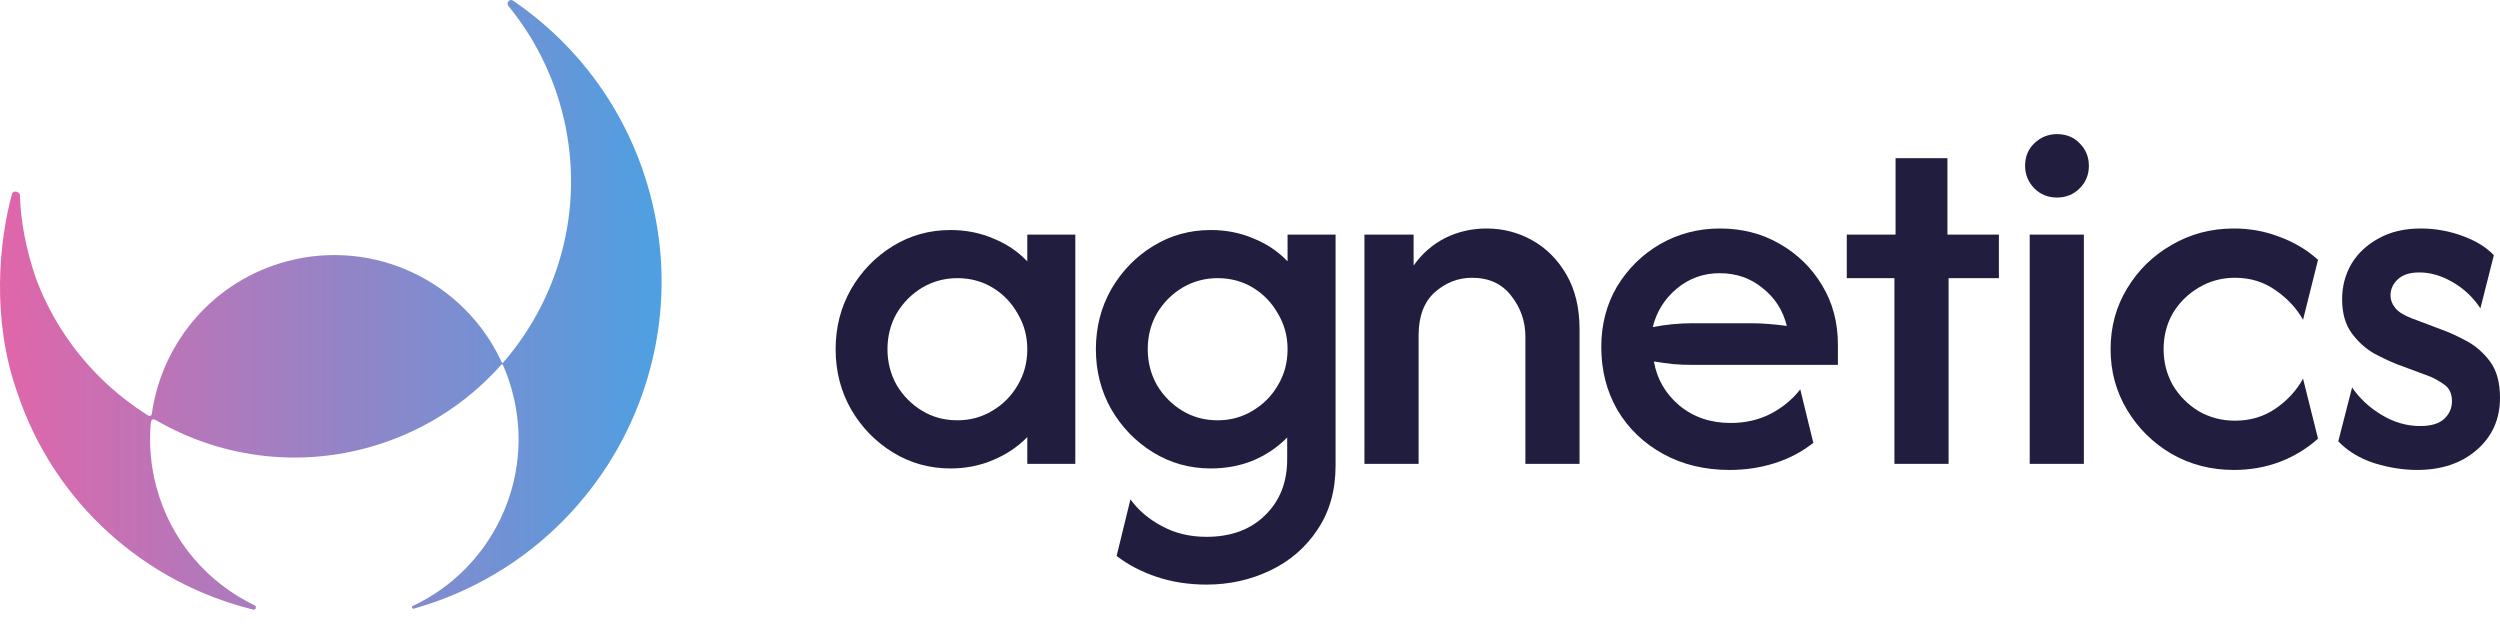
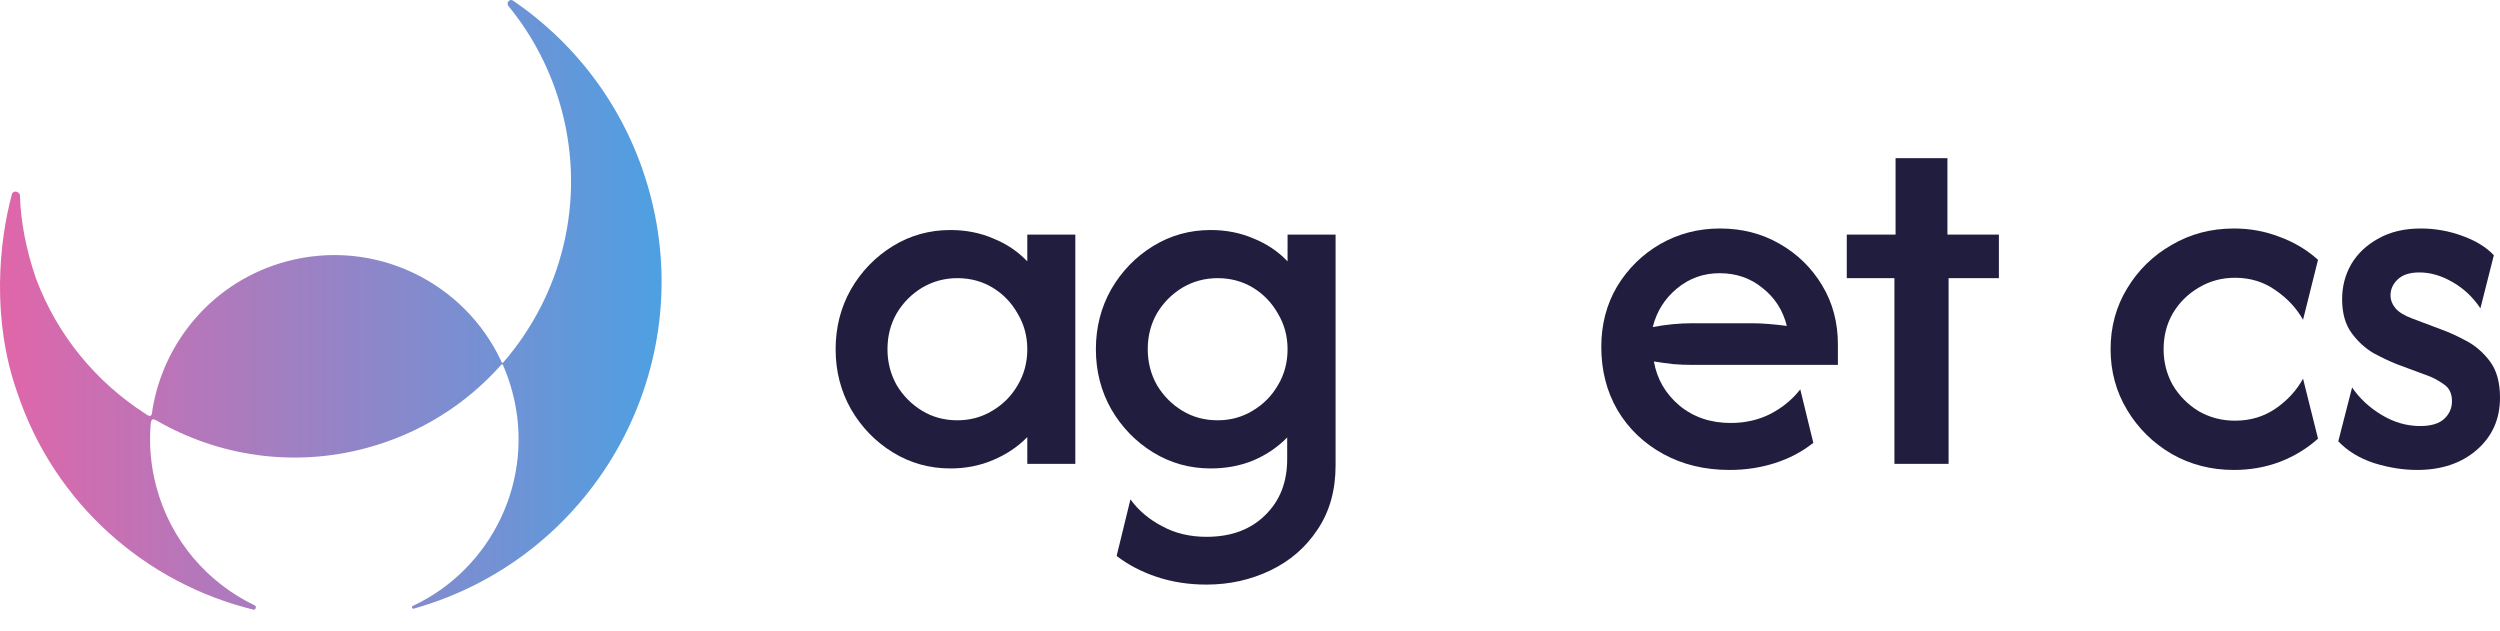
<svg xmlns="http://www.w3.org/2000/svg" width="111" height="28" viewBox="0 0 111 28" fill="none">
  <path d="M22.574 0.268C22.46 0.13 22.628 -0.074 22.776 0.027C25.661 1.99 27.882 4.958 28.856 8.592C28.872 8.653 28.888 8.713 28.904 8.773C30.927 16.706 26.246 24.811 18.363 27.026C18.296 27.043 18.262 26.935 18.324 26.906C21.845 25.256 23.787 21.273 22.745 17.387C22.639 16.989 22.504 16.605 22.345 16.238C22.339 16.222 22.333 16.208 22.327 16.198C22.308 16.164 22.287 16.163 22.254 16.196C22.247 16.203 22.24 16.212 22.232 16.221C20.695 17.944 18.654 19.253 16.258 19.895C13 20.767 9.697 20.244 6.984 18.691C6.971 18.683 6.958 18.675 6.945 18.668C6.766 18.57 6.709 18.614 6.689 18.84C6.615 19.75 6.693 20.688 6.943 21.62C7.586 24.021 9.234 25.884 11.312 26.88C11.404 26.924 11.354 27.092 11.255 27.068C6.475 25.902 2.419 22.37 0.771 17.442C-0.385 14.184 -0.048 10.741 0.533 8.61C0.582 8.433 0.882 8.501 0.887 8.684C0.912 9.78 1.153 11.078 1.6 12.373C2.552 14.907 4.281 16.969 6.435 18.357C6.489 18.396 6.536 18.427 6.575 18.445C6.661 18.487 6.713 18.472 6.74 18.38C6.751 18.343 6.758 18.295 6.762 18.234C7.25 15.139 9.505 12.468 12.727 11.605C16.628 10.56 20.626 12.518 22.266 16.062C22.27 16.072 22.274 16.081 22.278 16.088C22.297 16.123 22.316 16.123 22.347 16.09C22.352 16.085 22.357 16.079 22.363 16.072C24.93 13.1 26.027 8.95 24.934 4.871C24.475 3.161 23.677 1.633 22.632 0.339C22.612 0.315 22.593 0.292 22.574 0.268Z" fill="url(#paint0_linear_2128_4480)" />
  <path d="M107.316 20.866C106.702 20.866 106.065 20.765 105.406 20.561C104.758 20.346 104.229 20.024 103.82 19.594L104.433 17.202C104.763 17.688 105.201 18.096 105.747 18.424C106.293 18.752 106.861 18.916 107.452 18.916C107.941 18.916 108.299 18.808 108.527 18.593C108.754 18.378 108.868 18.118 108.868 17.813C108.868 17.474 108.749 17.225 108.51 17.066C108.271 16.897 108.044 16.772 107.828 16.693L106.412 16.167C106.128 16.054 105.792 15.896 105.406 15.692C105.03 15.477 104.701 15.178 104.416 14.793C104.132 14.409 103.99 13.905 103.99 13.283C103.99 12.718 104.126 12.197 104.399 11.723C104.684 11.248 105.087 10.869 105.61 10.586C106.133 10.292 106.759 10.145 107.486 10.145C108.112 10.145 108.72 10.252 109.311 10.467C109.914 10.682 110.386 10.97 110.727 11.332L110.13 13.69C109.8 13.193 109.385 12.803 108.885 12.52C108.396 12.237 107.907 12.096 107.418 12.096C106.998 12.096 106.679 12.197 106.463 12.401C106.247 12.605 106.139 12.842 106.139 13.114C106.139 13.317 106.213 13.509 106.361 13.69C106.509 13.86 106.747 14.007 107.077 14.132L108.424 14.64C108.743 14.754 109.101 14.918 109.499 15.132C109.908 15.347 110.261 15.653 110.556 16.049C110.852 16.444 111 16.982 111 17.66C111 18.61 110.653 19.385 109.959 19.984C109.277 20.572 108.396 20.866 107.316 20.866Z" fill="#211D3E" />
  <path d="M99.185 20.866C98.173 20.866 97.252 20.629 96.422 20.154C95.592 19.668 94.933 19.017 94.444 18.203C93.955 17.389 93.71 16.49 93.71 15.506C93.71 14.51 93.955 13.611 94.444 12.808C94.933 11.994 95.592 11.349 96.422 10.874C97.252 10.388 98.173 10.145 99.185 10.145C99.901 10.145 100.578 10.269 101.215 10.518C101.863 10.755 102.431 11.095 102.92 11.536L102.255 14.199C101.971 13.69 101.567 13.255 101.044 12.893C100.521 12.52 99.918 12.333 99.236 12.333C98.645 12.333 98.105 12.48 97.616 12.774C97.138 13.057 96.757 13.436 96.473 13.911C96.2 14.386 96.064 14.918 96.064 15.506C96.064 16.082 96.2 16.614 96.473 17.1C96.757 17.575 97.138 17.96 97.616 18.254C98.105 18.537 98.645 18.678 99.236 18.678C99.918 18.678 100.521 18.497 101.044 18.135C101.567 17.773 101.971 17.332 102.255 16.812L102.92 19.475C102.431 19.916 101.863 20.261 101.215 20.51C100.578 20.748 99.901 20.866 99.185 20.866Z" fill="#211D3E" />
-   <path d="M90.119 20.595V10.416H92.524V20.595H90.119ZM91.33 8.771C90.932 8.771 90.597 8.635 90.324 8.364C90.051 8.081 89.914 7.747 89.914 7.363C89.914 6.955 90.051 6.622 90.324 6.362C90.608 6.09 90.943 5.955 91.33 5.955C91.739 5.955 92.075 6.09 92.336 6.362C92.609 6.633 92.746 6.967 92.746 7.363C92.746 7.758 92.609 8.092 92.336 8.364C92.063 8.635 91.728 8.771 91.33 8.771Z" fill="#211D3E" />
  <path d="M84.112 20.595V12.35H81.997V10.416H84.163V7.023H86.466V10.416H88.751V12.35H86.517V20.595H84.112Z" fill="#211D3E" />
  <path d="M76.793 20.866C75.691 20.866 74.707 20.629 73.843 20.154C72.979 19.679 72.302 19.029 71.813 18.203C71.336 17.377 71.097 16.444 71.097 15.404C71.097 14.409 71.33 13.515 71.796 12.723C72.274 11.932 72.91 11.304 73.706 10.84C74.514 10.377 75.4 10.145 76.367 10.145C77.345 10.145 78.226 10.371 79.011 10.823C79.806 11.276 80.438 11.892 80.904 12.672C81.37 13.442 81.603 14.318 81.603 15.302V16.201H75.139C74.855 16.201 74.57 16.19 74.286 16.167C74.002 16.133 73.718 16.094 73.433 16.049C73.57 16.829 73.945 17.479 74.559 18C75.184 18.52 75.946 18.78 76.844 18.78C77.493 18.78 78.084 18.644 78.618 18.373C79.153 18.09 79.591 17.728 79.932 17.287L80.511 19.662C80.011 20.058 79.443 20.358 78.806 20.561C78.169 20.765 77.498 20.866 76.793 20.866ZM73.382 14.522C73.974 14.409 74.559 14.352 75.139 14.352H77.731C78.016 14.352 78.289 14.363 78.55 14.386C78.823 14.409 79.085 14.437 79.335 14.471C79.164 13.781 78.806 13.221 78.26 12.791C77.726 12.35 77.089 12.13 76.35 12.13C75.634 12.13 75.003 12.356 74.457 12.808C73.911 13.261 73.553 13.832 73.382 14.522Z" fill="#211D3E" />
-   <path d="M60.581 20.595V10.416H62.764V11.79C63.139 11.259 63.606 10.852 64.163 10.569C64.731 10.286 65.345 10.145 66.005 10.145C66.733 10.145 67.409 10.32 68.034 10.671C68.66 11.021 69.166 11.53 69.552 12.197C69.939 12.865 70.132 13.674 70.132 14.623V20.595H67.727V14.946C67.727 14.267 67.517 13.662 67.096 13.131C66.687 12.599 66.107 12.333 65.357 12.333C64.743 12.333 64.191 12.548 63.702 12.978C63.225 13.408 62.986 14.047 62.986 14.895V20.595H60.581Z" fill="#211D3E" />
  <path d="M53.569 25.956C52.785 25.956 52.051 25.843 51.369 25.617C50.687 25.39 50.09 25.079 49.578 24.684L50.192 22.173C50.545 22.659 51.011 23.055 51.591 23.36C52.171 23.677 52.83 23.835 53.569 23.835C54.661 23.835 55.531 23.513 56.179 22.868C56.827 22.235 57.151 21.409 57.151 20.392V19.424C56.73 19.854 56.23 20.194 55.65 20.442C55.07 20.68 54.439 20.799 53.757 20.799C52.824 20.799 51.972 20.561 51.198 20.086C50.425 19.611 49.806 18.972 49.339 18.169C48.885 17.366 48.657 16.478 48.657 15.506C48.657 14.533 48.885 13.645 49.339 12.842C49.806 12.039 50.425 11.4 51.198 10.925C51.972 10.45 52.824 10.213 53.757 10.213C54.439 10.213 55.07 10.337 55.65 10.586C56.241 10.823 56.747 11.163 57.168 11.604V10.416H59.3V20.663C59.3 21.771 59.033 22.721 58.498 23.513C57.975 24.305 57.276 24.91 56.4 25.328C55.525 25.747 54.581 25.956 53.569 25.956ZM54.064 18.661C54.632 18.661 55.15 18.52 55.616 18.237C56.093 17.954 56.469 17.575 56.742 17.1C57.026 16.625 57.168 16.094 57.168 15.506C57.168 14.929 57.026 14.403 56.742 13.928C56.469 13.442 56.099 13.057 55.633 12.774C55.167 12.492 54.644 12.35 54.064 12.35C53.495 12.35 52.972 12.492 52.495 12.774C52.029 13.057 51.653 13.436 51.369 13.911C51.096 14.386 50.96 14.918 50.96 15.506C50.96 16.082 51.096 16.614 51.369 17.1C51.653 17.575 52.029 17.954 52.495 18.237C52.961 18.52 53.484 18.661 54.064 18.661Z" fill="#211D3E" />
  <path d="M42.201 20.799C41.269 20.799 40.416 20.561 39.643 20.086C38.87 19.611 38.25 18.972 37.784 18.169C37.329 17.366 37.102 16.478 37.102 15.506C37.102 14.533 37.329 13.645 37.784 12.842C38.25 12.039 38.87 11.4 39.643 10.925C40.416 10.45 41.269 10.213 42.201 10.213C42.883 10.213 43.514 10.337 44.094 10.586C44.686 10.823 45.191 11.163 45.612 11.604V10.416H47.744V20.595H45.612V19.407C45.191 19.837 44.686 20.177 44.094 20.425C43.514 20.674 42.883 20.799 42.201 20.799ZM42.508 18.661C43.077 18.661 43.594 18.52 44.06 18.237C44.538 17.954 44.913 17.575 45.186 17.1C45.47 16.625 45.612 16.094 45.612 15.506C45.612 14.929 45.47 14.403 45.186 13.928C44.913 13.442 44.543 13.057 44.077 12.774C43.611 12.492 43.088 12.35 42.508 12.35C41.94 12.35 41.417 12.492 40.939 12.774C40.473 13.057 40.098 13.436 39.813 13.911C39.541 14.386 39.404 14.918 39.404 15.506C39.404 16.082 39.541 16.614 39.813 17.1C40.098 17.575 40.473 17.954 40.939 18.237C41.405 18.52 41.928 18.661 42.508 18.661Z" fill="#211D3E" />
  <defs>
    <linearGradient id="paint0_linear_2128_4480" x1="0" y1="13.535" x2="29.375" y2="13.535" gradientUnits="userSpaceOnUse">
      <stop stop-color="#E066A9" />
      <stop offset="1" stop-color="#4DA0E2" />
    </linearGradient>
  </defs>
</svg>